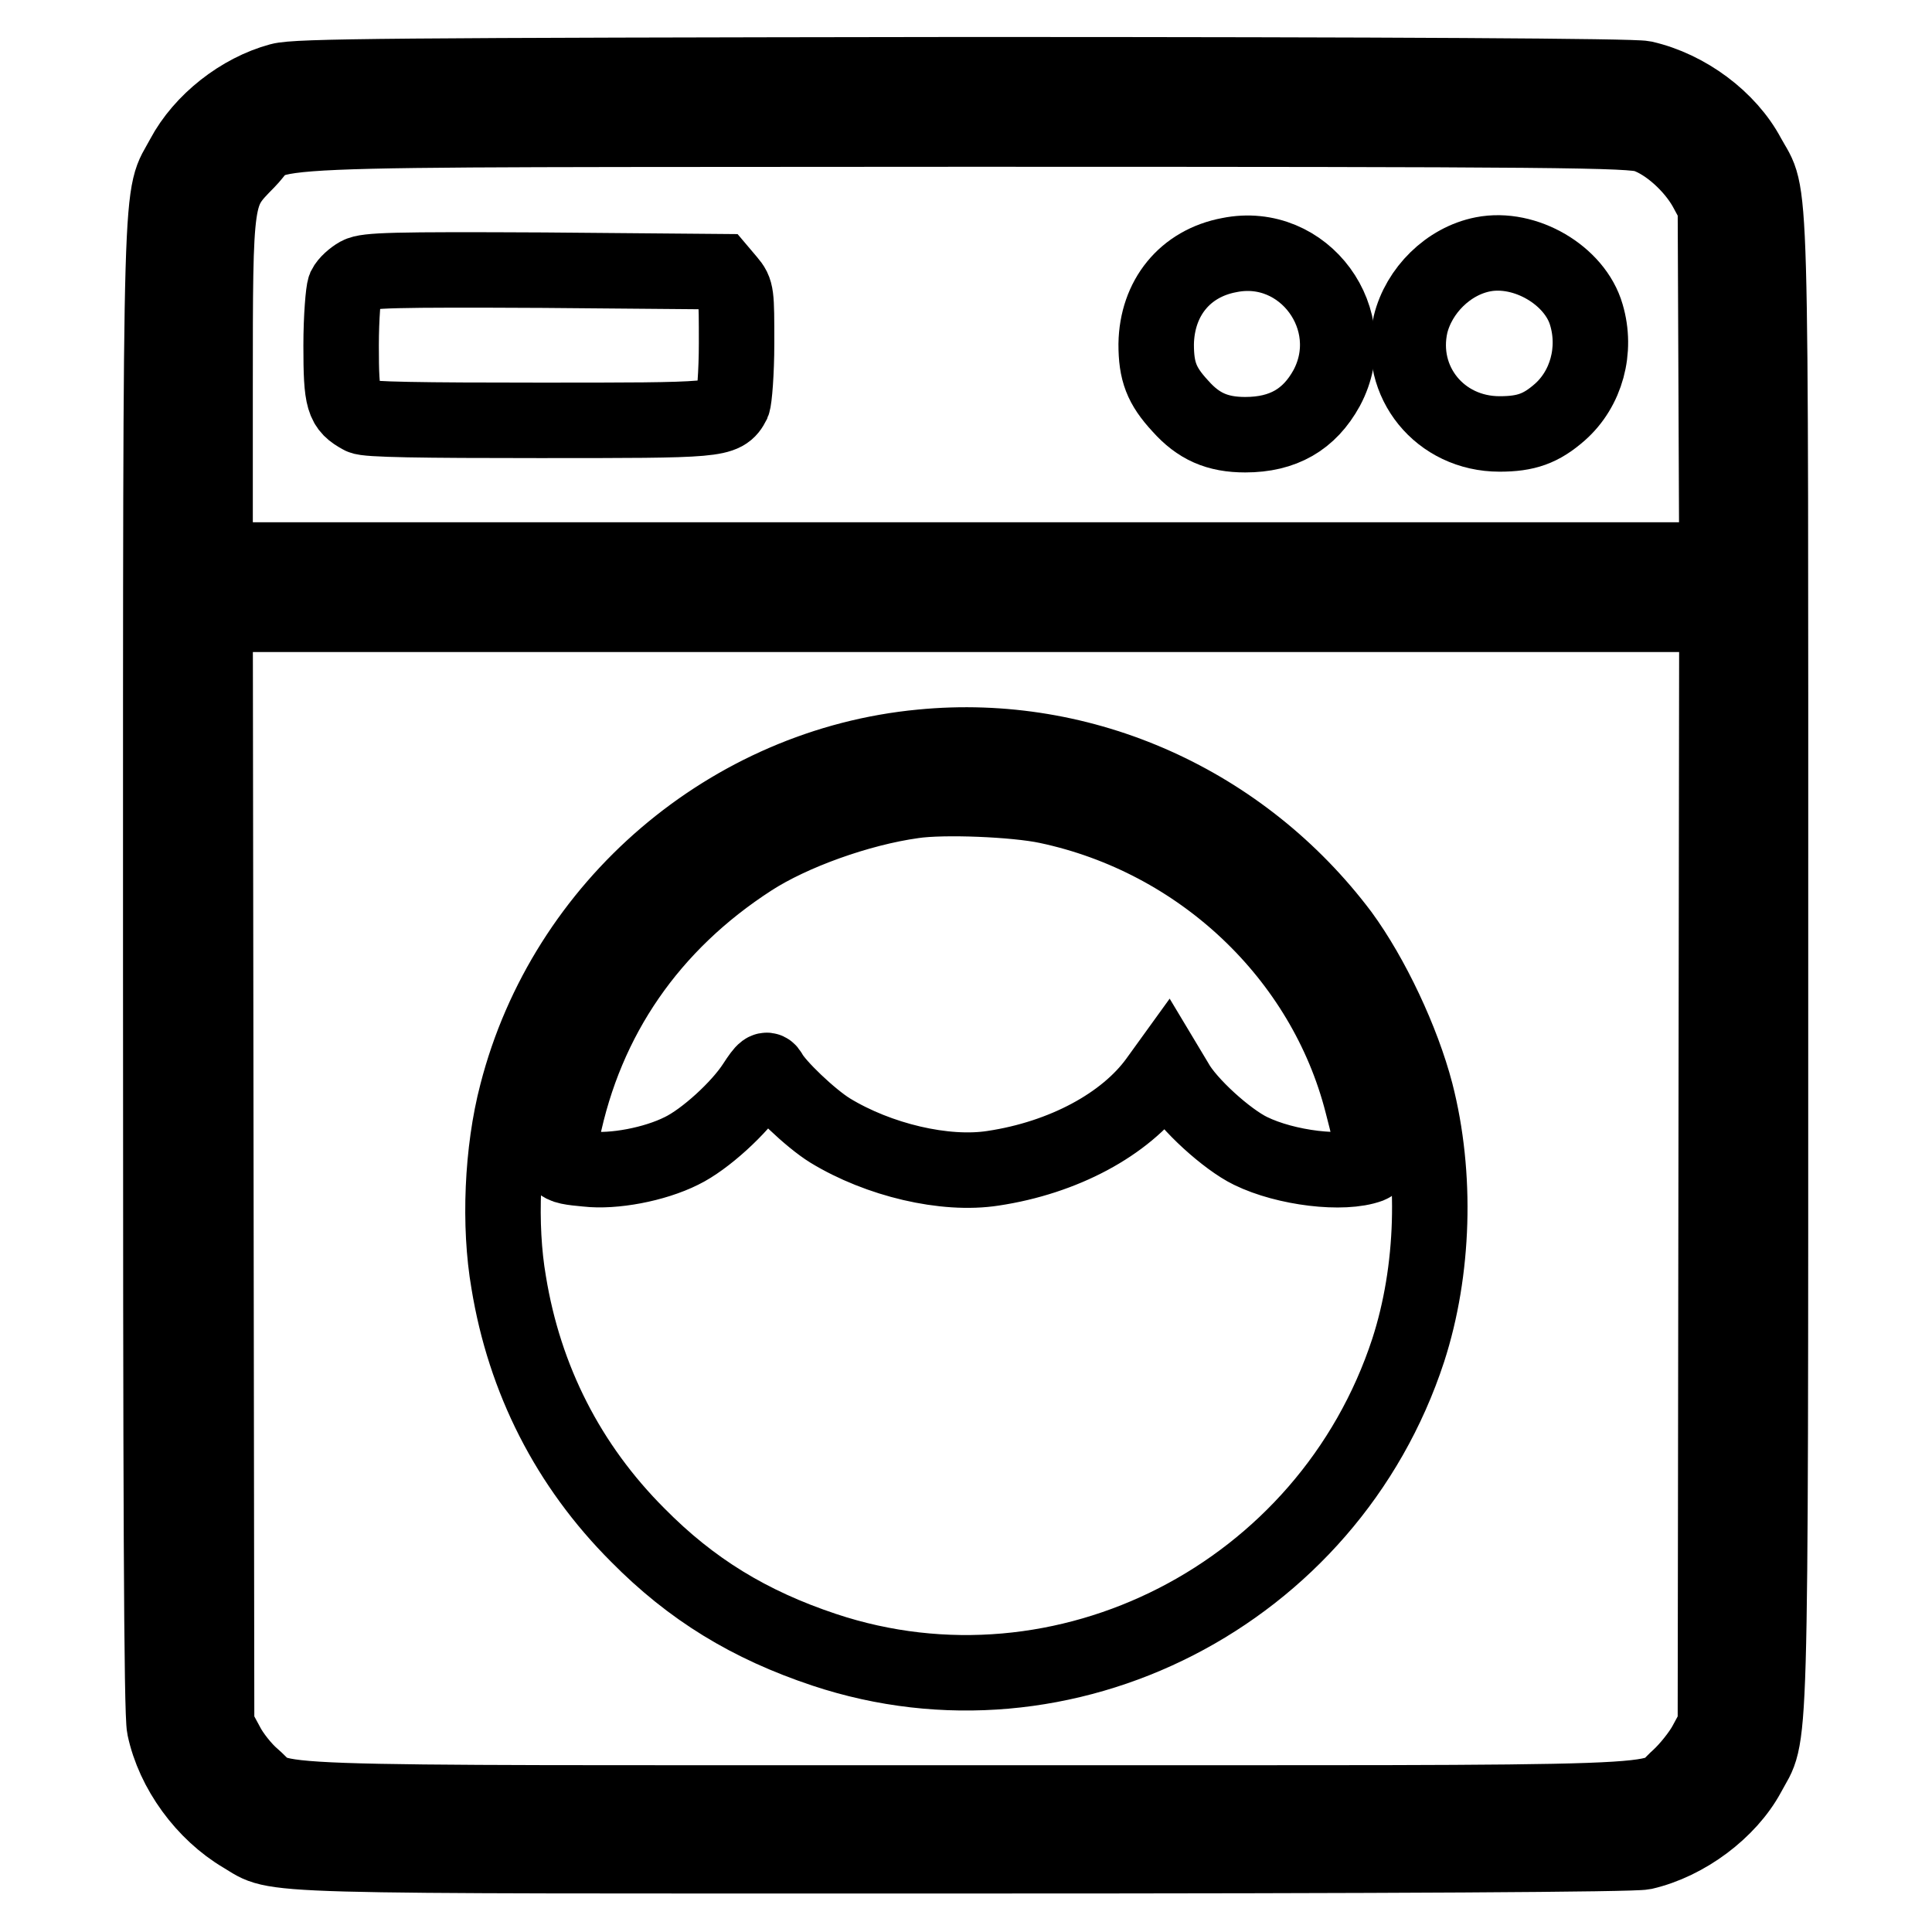
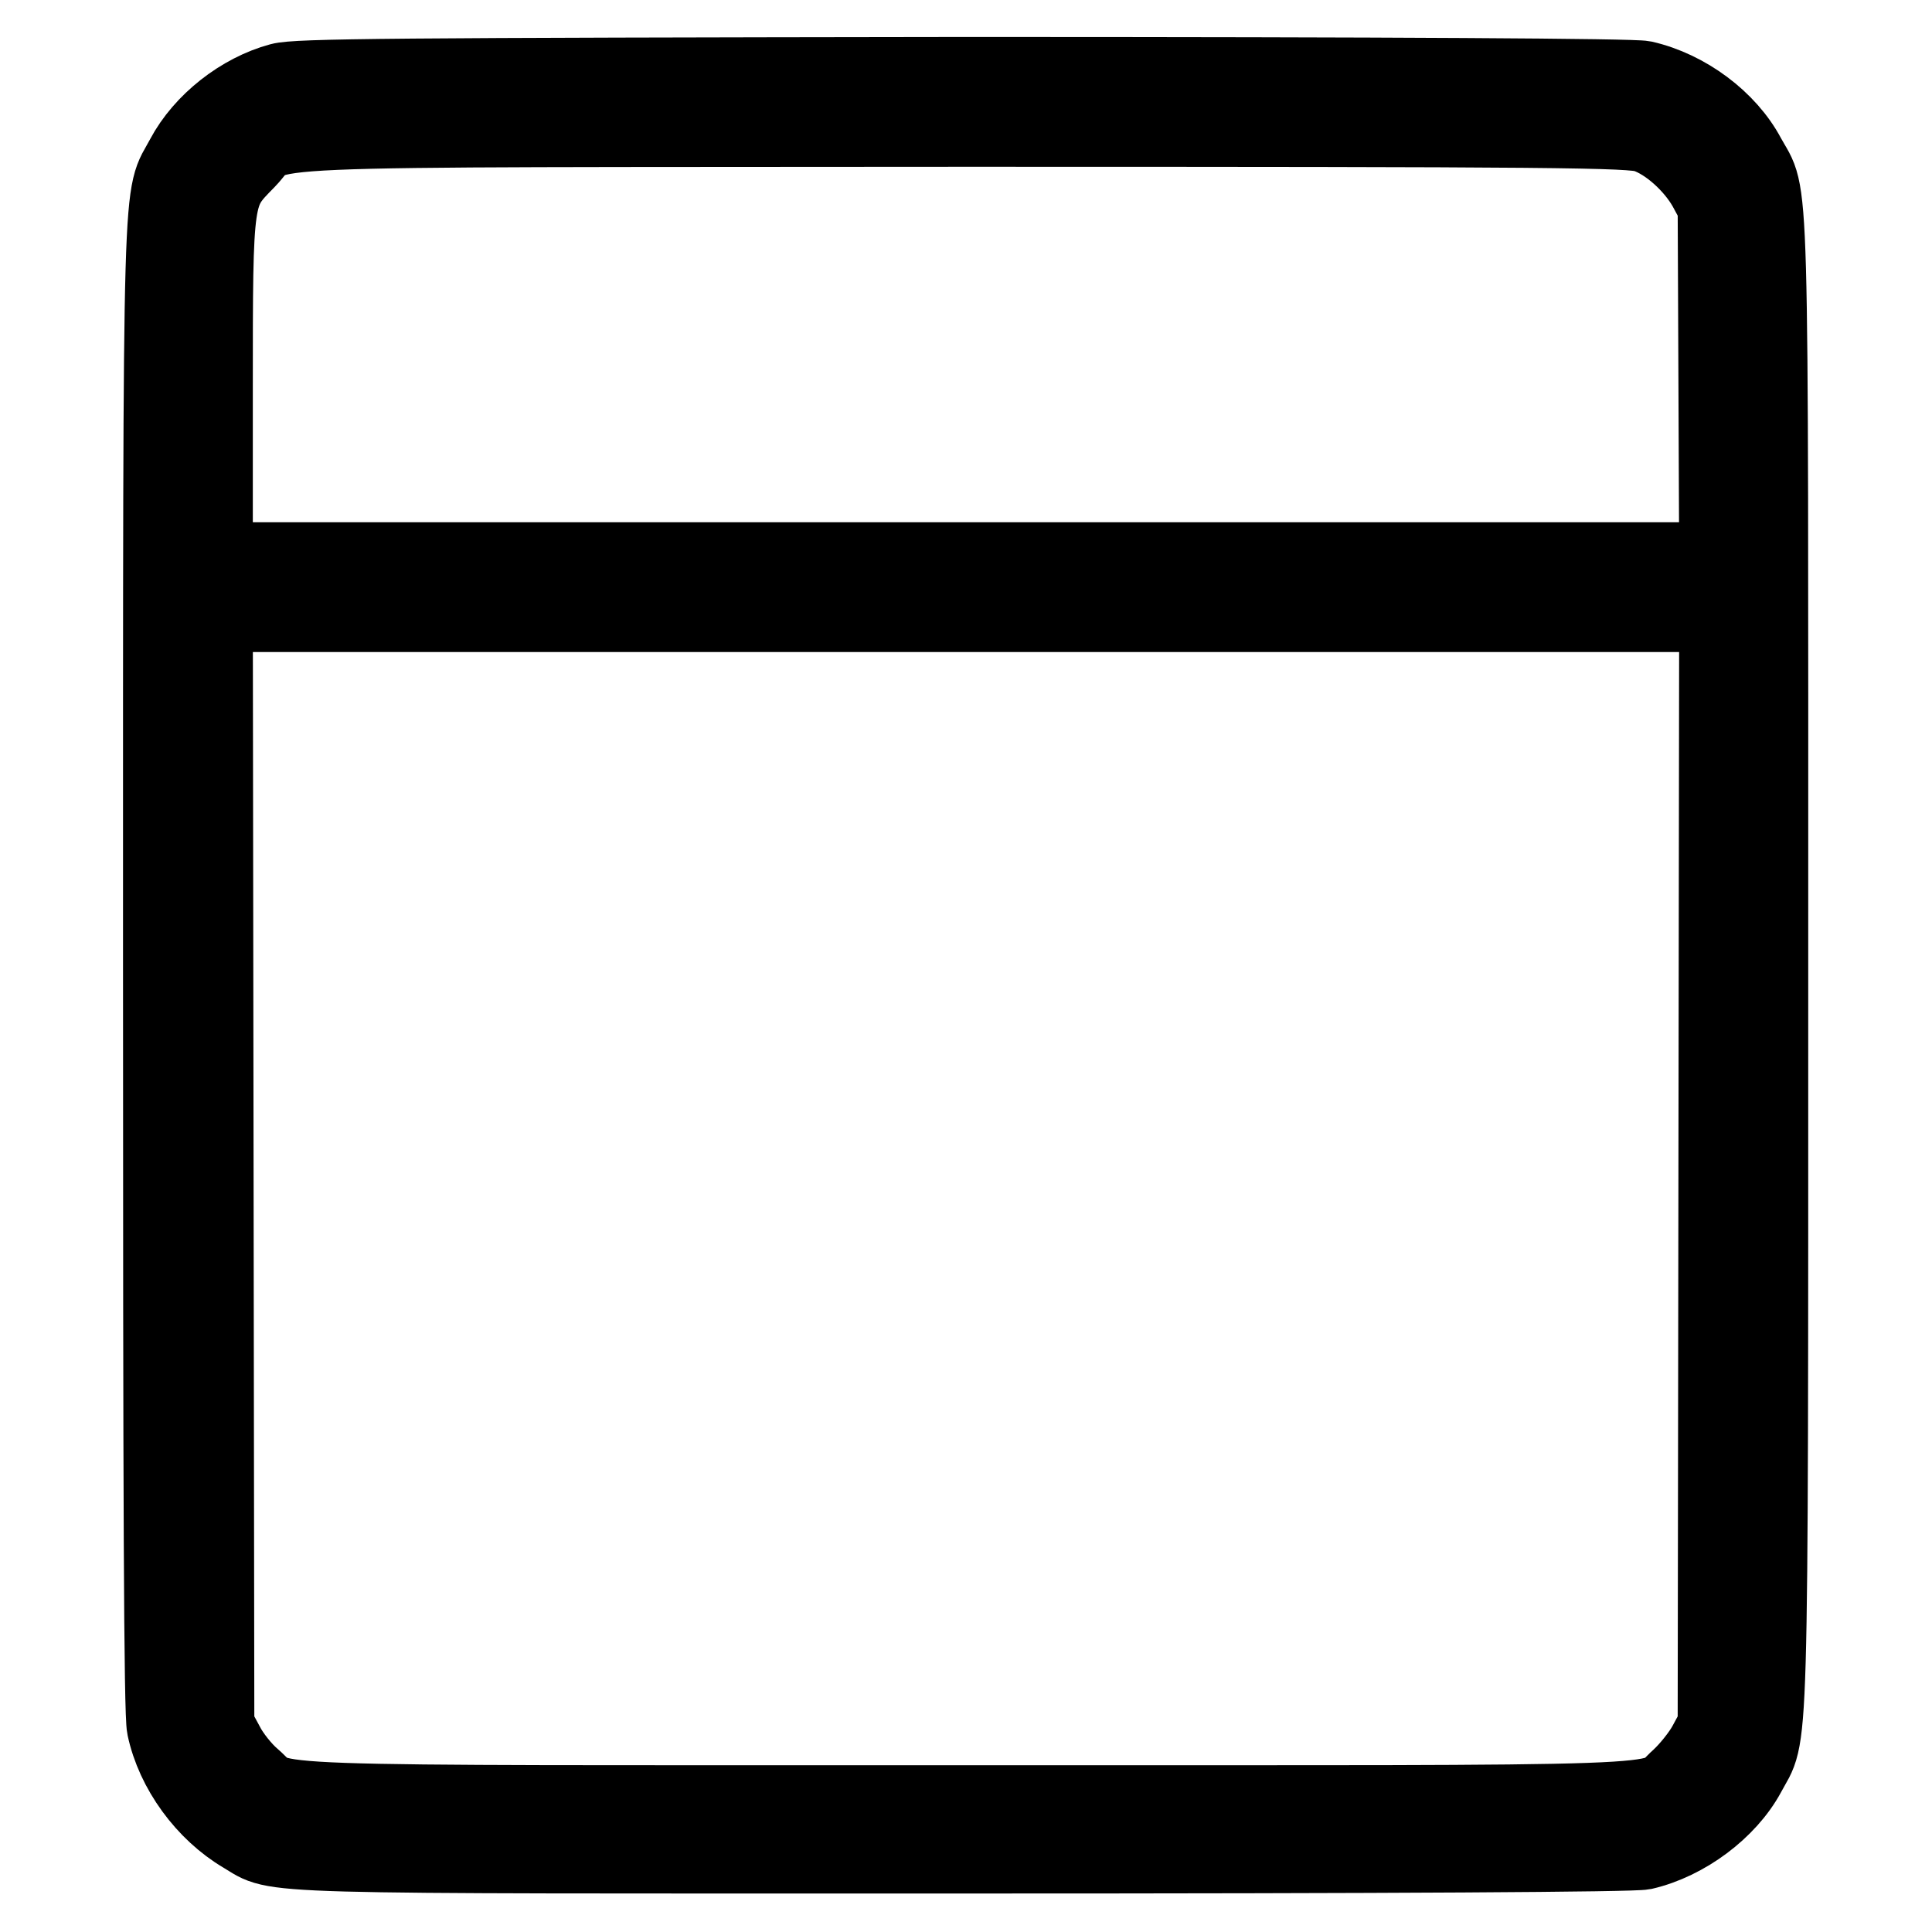
<svg xmlns="http://www.w3.org/2000/svg" version="1.1" x="0px" y="0px" viewBox="0 0 256 256" enable-background="new 0 0 256 256" xml:space="preserve">
  <g>
    <g>
      <g>
        <path stroke-width="10" fill-opacity="0" stroke="#000000" d="M37.1,10.7c-5.2,1.4-10.3,5.4-12.8,10.1c-3.1,5.9-3-1.6-3,107c0,70.4,0.1,99.3,0.5,101.1c1.2,5.7,5.3,11.3,10.4,14.3c4.9,2.9-0.5,2.7,95.7,2.7c57.5,0,88.5-0.2,89.9-0.5c5.6-1.3,11.2-5.5,13.8-10.3c3.1-5.9,3,1.7,3-107.2c0-108.9,0.2-101.3-3-107.2c-2.6-4.9-8.1-9-13.8-10.3c-1.4-0.3-32.4-0.5-90.1-0.5C51.8,10,39.3,10.1,37.1,10.7z M218.1,17.9c2.9,1,6.2,4,7.9,7l1.3,2.4l0.1,23.4l0.1,23.5H128H28.5V51.6c0-26.4,0-25.9,4.3-30.3c4.5-4.6-4.9-4.1,95-4.2C206.8,17.1,216.1,17.2,218.1,17.9z M227.4,155l-0.1,73.7l-1.3,2.4c-0.7,1.3-2.3,3.3-3.5,4.4c-4.2,3.7,3.7,3.4-94.5,3.4c-98.2,0-90.2,0.3-94.5-3.4c-1.2-1-2.8-3-3.5-4.4l-1.3-2.4L28.6,155l-0.1-73.6H128h99.5L227.4,155z" />
-         <path stroke-width="10" fill-opacity="0" stroke="#000000" d="M162.9,33.8c-5.9,1.1-9.6,5.7-9.7,11.8c0,3.6,0.7,5.5,3.2,8.2c2.4,2.7,4.9,3.8,8.6,3.8c5,0,8.5-2,10.8-6.2C180.6,42.4,172.8,31.8,162.9,33.8z" />
-         <path stroke-width="10" fill-opacity="0" stroke="#000000" d="M196.5,33.7c-4.6,0.9-8.5,4.8-9.6,9.3c-1.7,7.6,3.9,14.5,11.8,14.5c3.5,0,5.5-0.7,8-2.9c3.5-3.1,4.9-8.2,3.5-12.9C208.7,36.5,202.1,32.6,196.5,33.7z" />
-         <path stroke-width="10" fill-opacity="0" stroke="#000000" d="M47.5,36.4c-0.7,0.4-1.5,1.1-1.8,1.7c-0.2,0.5-0.5,3.9-0.5,7.7c0,7.3,0.3,8.1,2.7,9.4c0.7,0.4,7.9,0.5,23.5,0.5c23.9,0,24.5,0,25.7-2.3c0.2-0.5,0.5-4,0.5-7.9c0-6.6,0-6.9-1.1-8.2l-1.1-1.3L72,35.8C52.1,35.7,48.6,35.8,47.5,36.4z" />
-         <path stroke-width="10" fill-opacity="0" stroke="#000000" d="M122.1,99c-25.4,2.4-47.2,21-53.6,45.9c-2,7.6-2.4,17.5-1.1,25c2.1,12.9,7.9,24.3,17.1,33.5c7.1,7.2,14.8,11.9,24.7,15.2c31.8,10.6,66.8-7.3,77.4-39.7c3.4-10.5,3.8-23.2,1-34.1c-1.8-6.9-5.8-15.4-9.9-21C164.6,106.4,143.6,96.9,122.1,99z M138.8,106.8c20.3,4.3,36.7,19.8,41.7,39.4c1.6,6.1,1.8,7.9,1,8.2c-3.5,1.3-11.1,0.4-15.8-1.9c-3.1-1.5-8.3-6.2-9.9-9.1l-1.2-2l-1.3,1.8c-4.2,5.8-12.4,10.2-21.7,11.6c-6.4,1-15.2-1.1-21.6-5c-2.6-1.6-7.1-5.9-8-7.6c-0.4-0.7-0.7-0.5-2,1.5c-2,3.1-6.6,7.3-9.7,8.8c-3.6,1.8-9,2.8-12.5,2.4c-4.2-0.4-4.2-0.4-3.3-4.8c3.1-15.3,11.7-27.7,25-36.3c5.4-3.5,14.3-6.7,21.5-7.7C125,105.5,134.6,105.9,138.8,106.8z" />
      </g>
    </g>
  </g>
</svg>